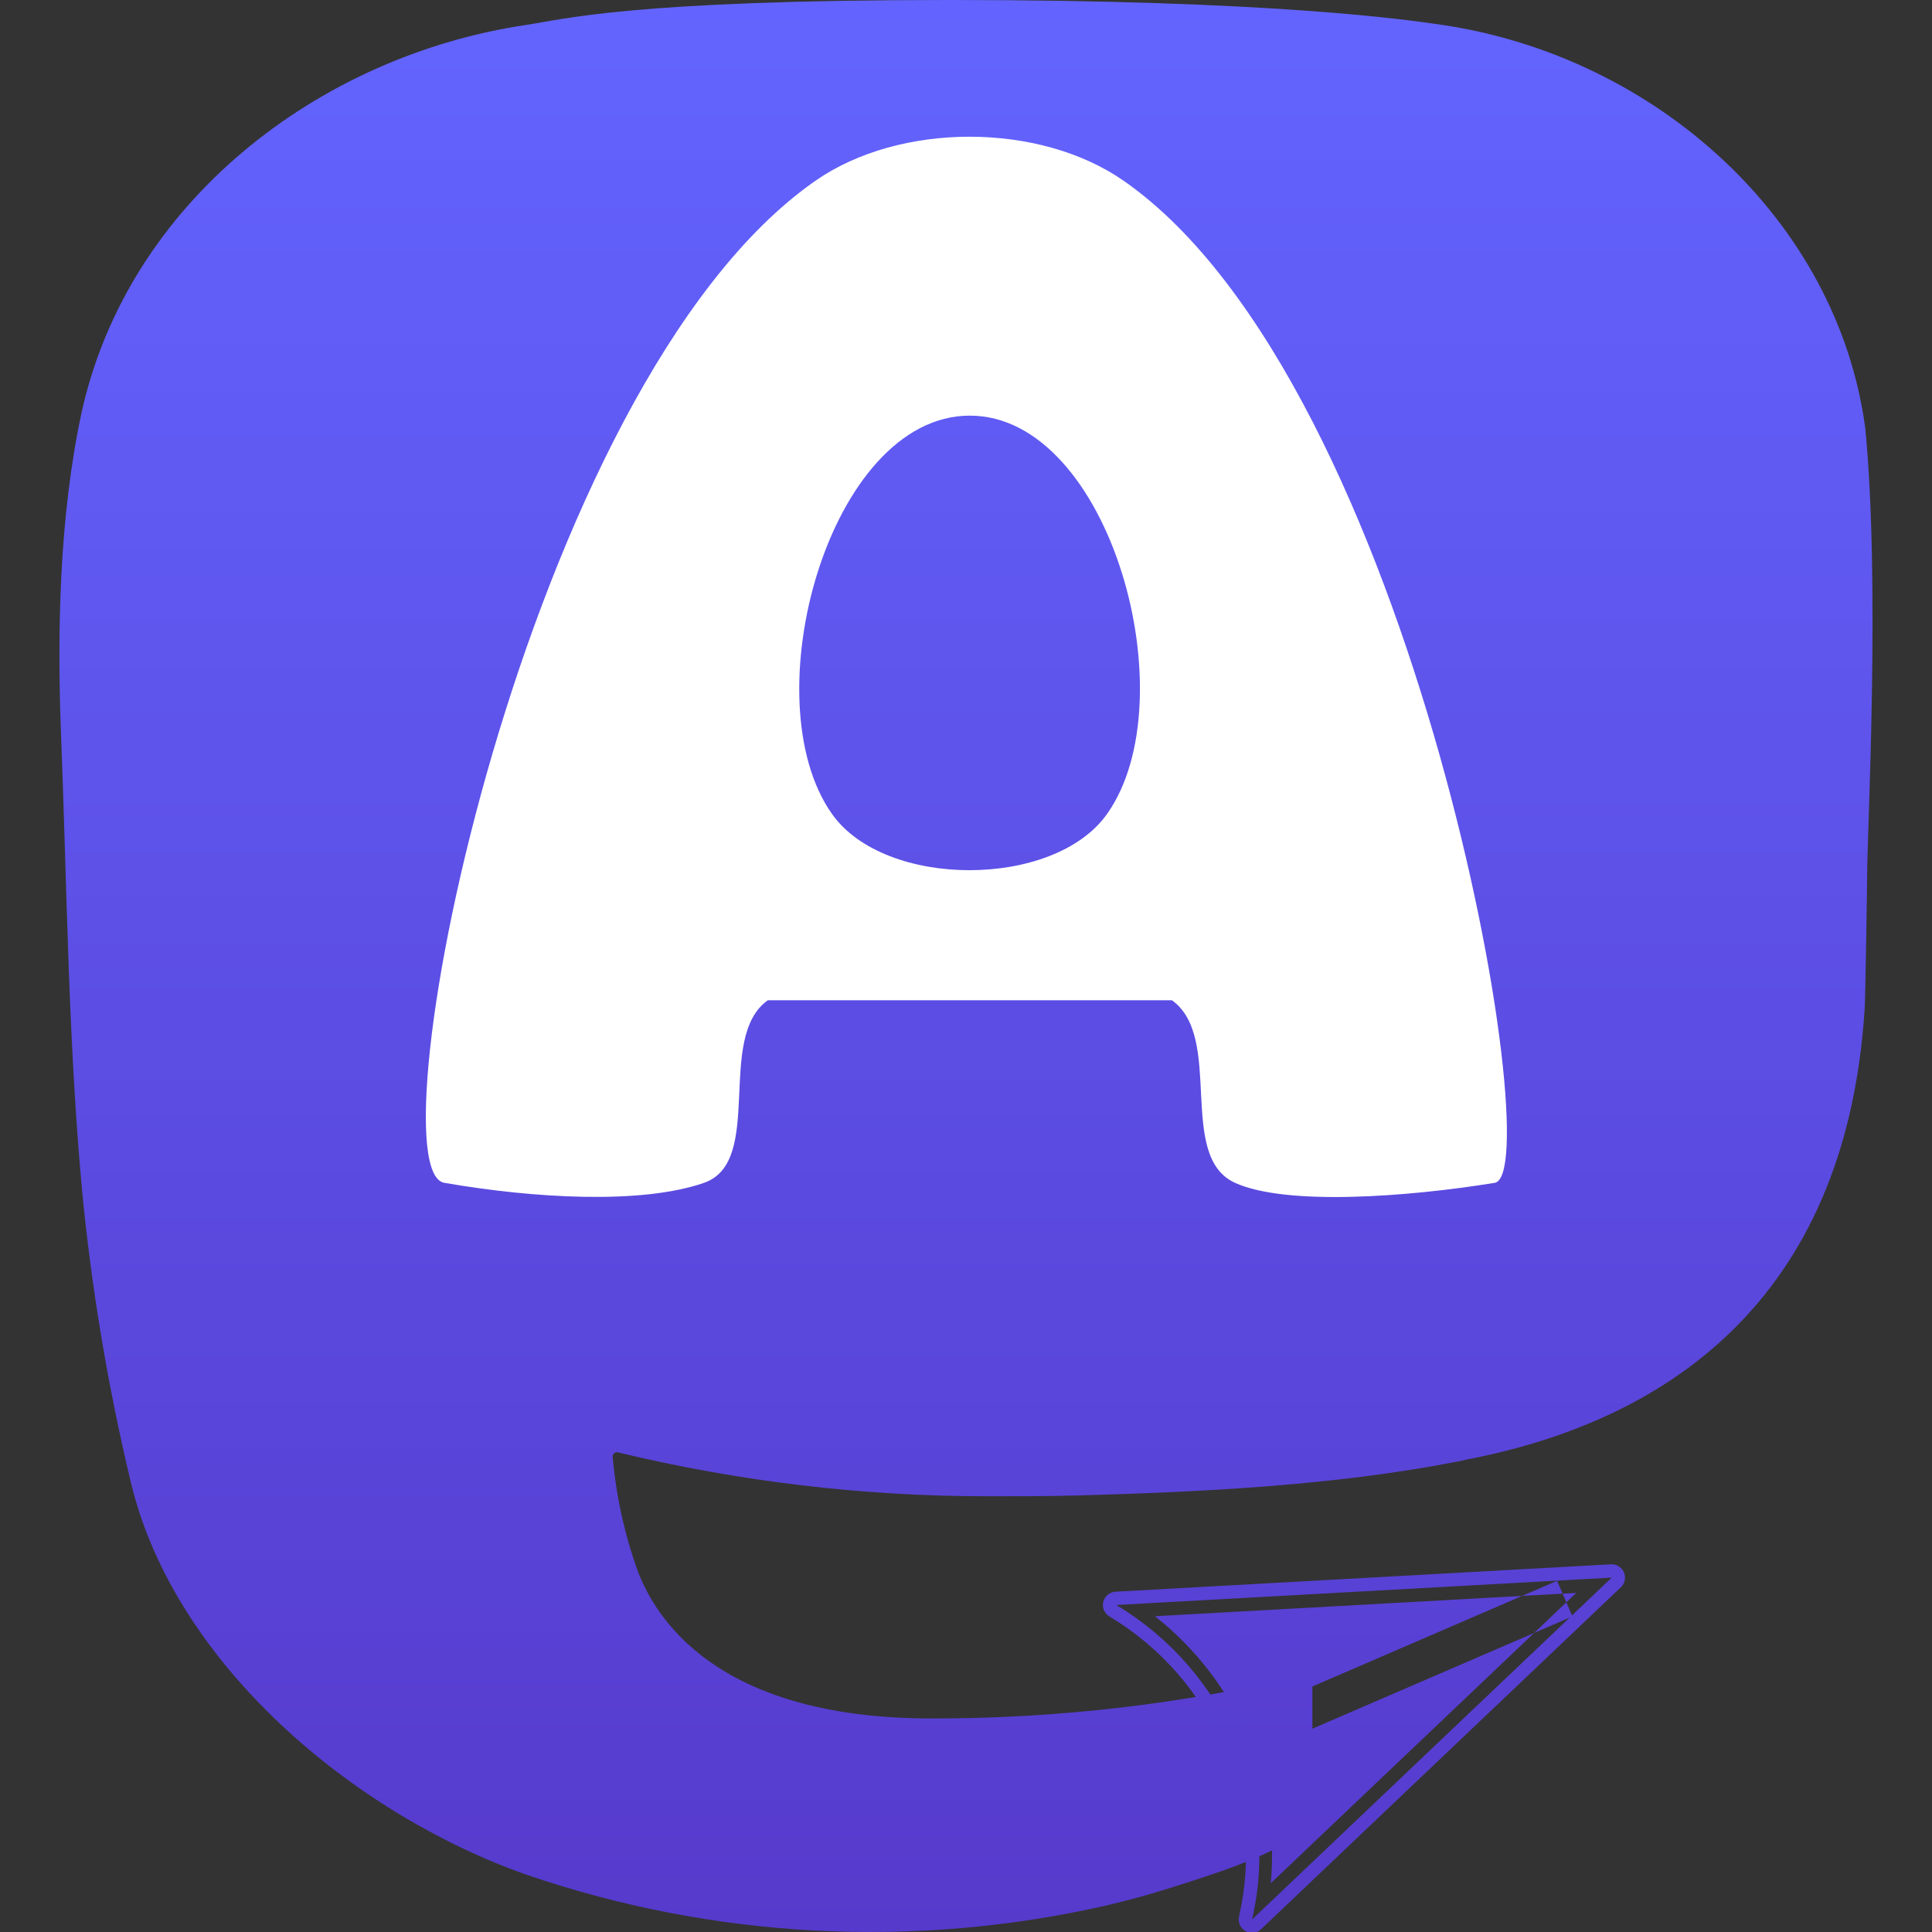
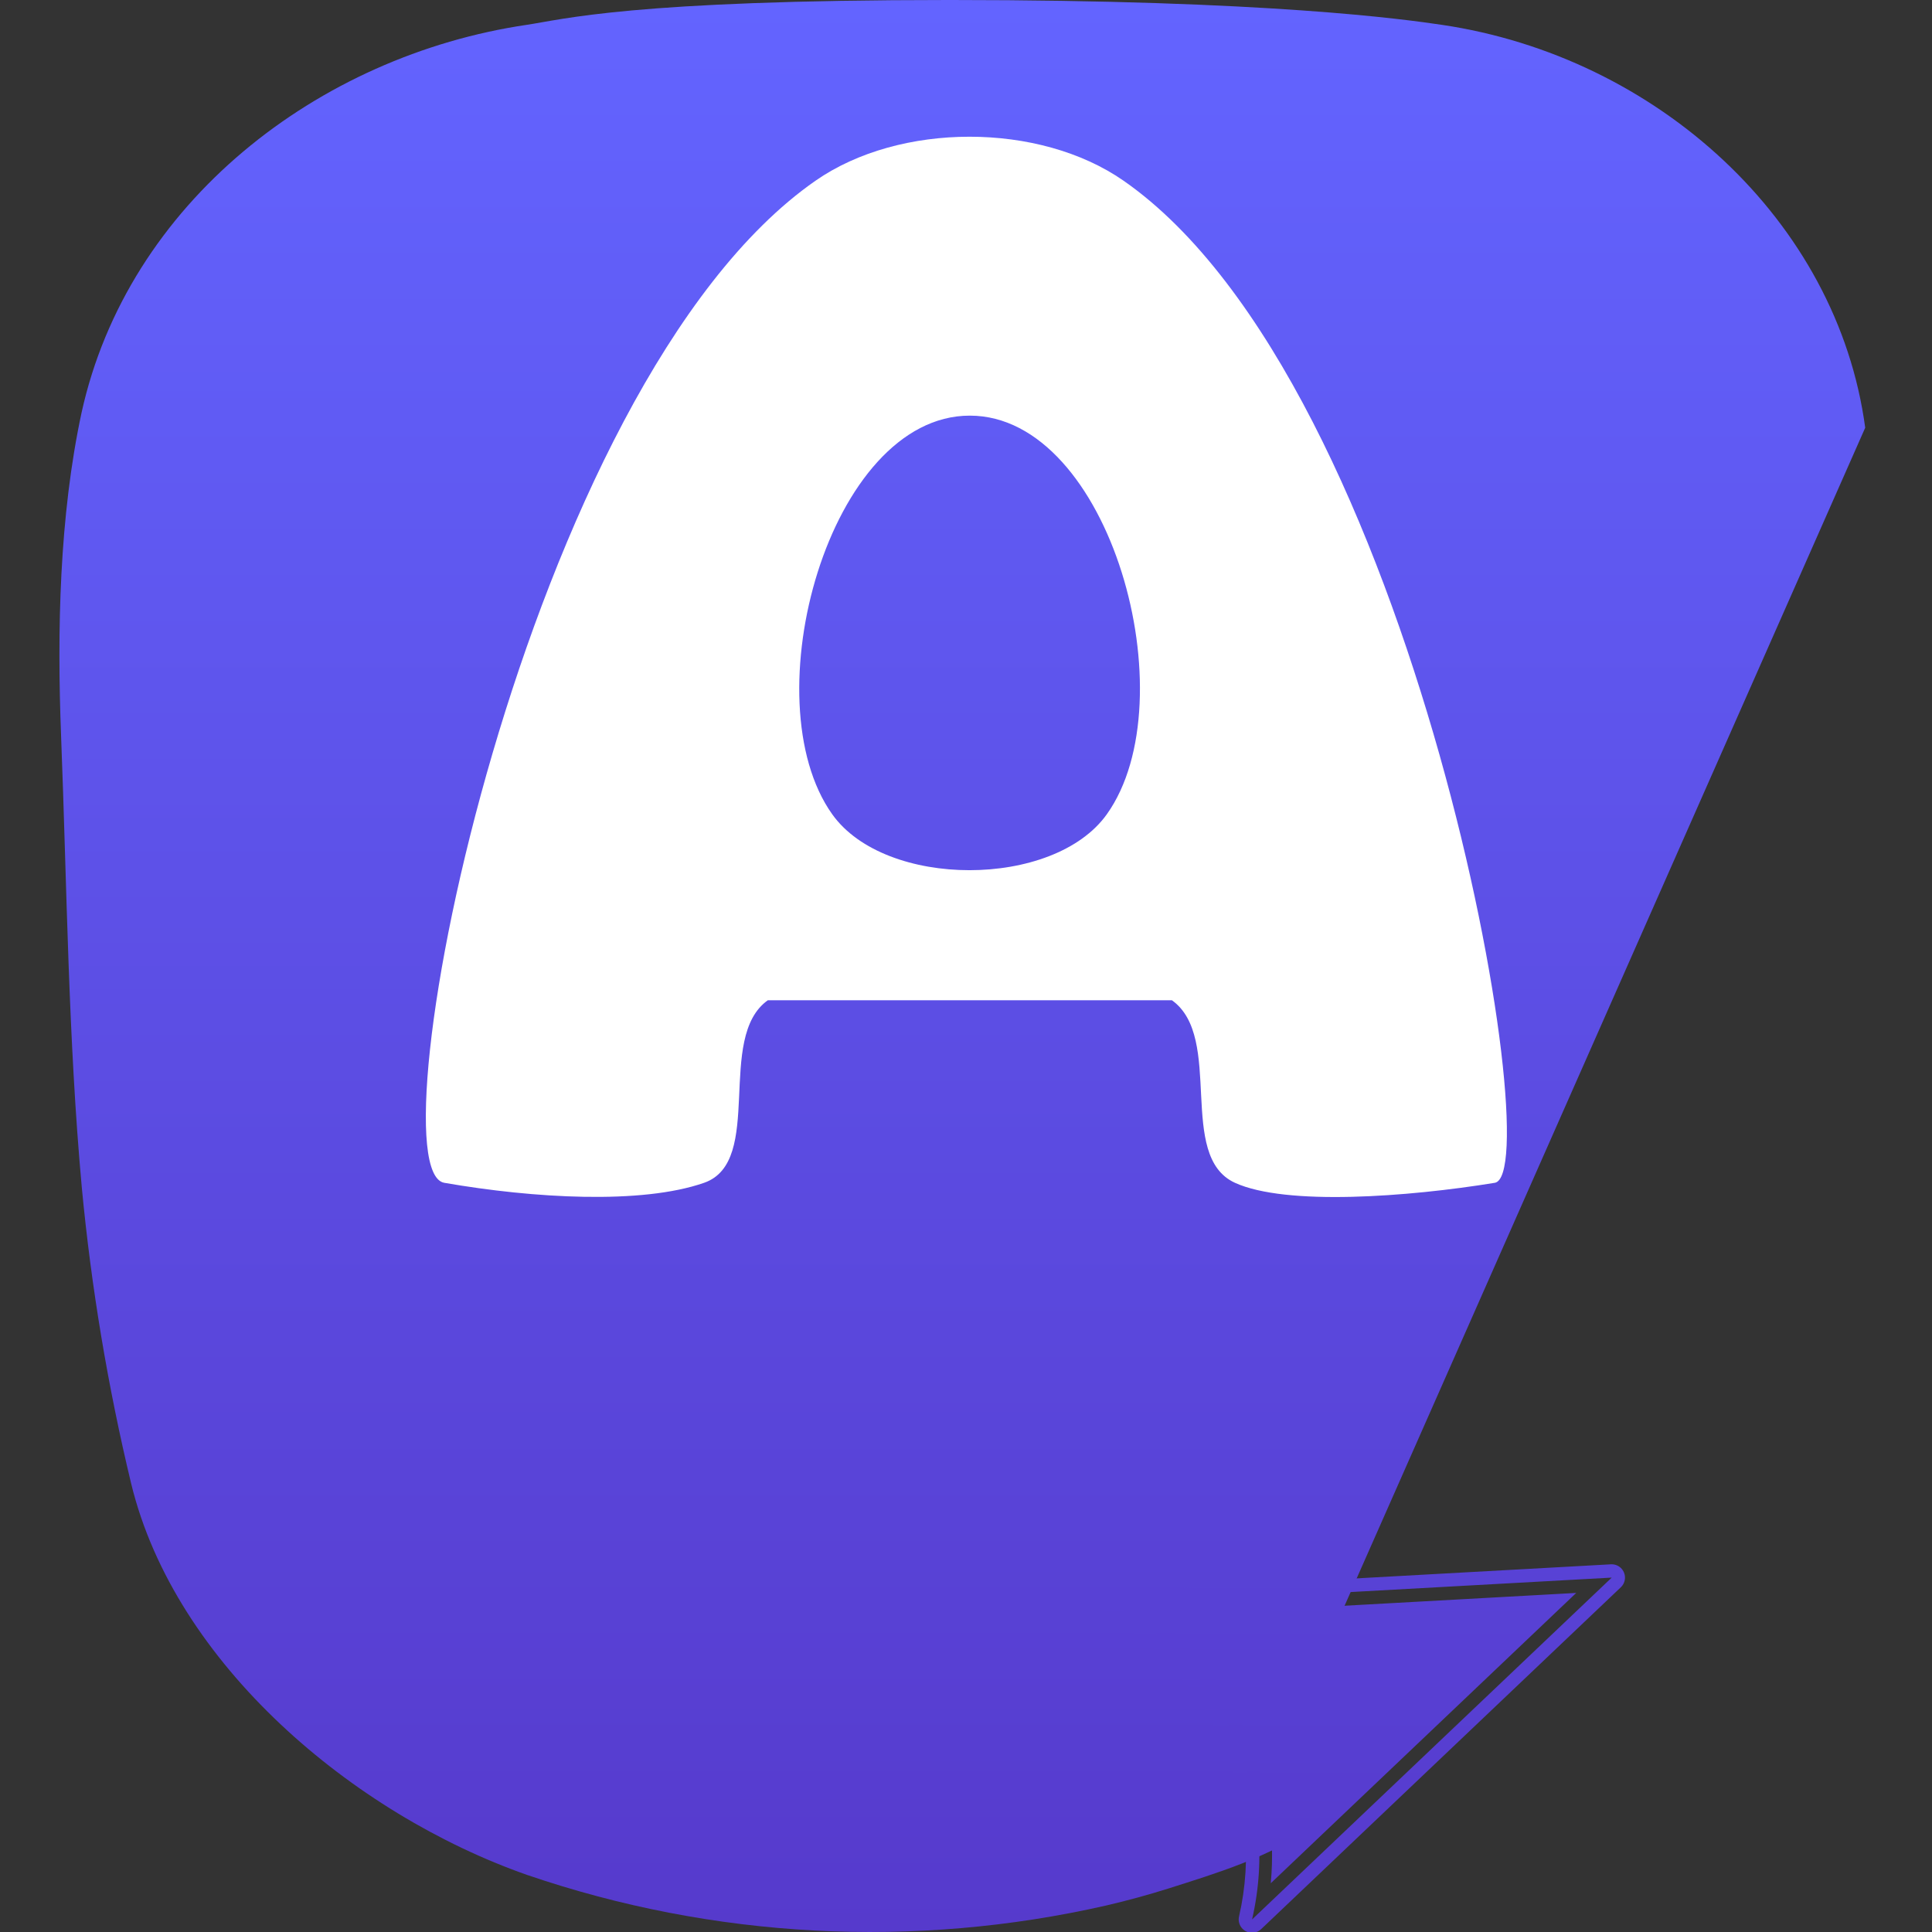
<svg xmlns="http://www.w3.org/2000/svg" xmlns:xlink="http://www.w3.org/1999/xlink" width="254" height="254" version="1.1" viewBox="0 0 254 254">
  <rect x="0" y="0" width="254" height="254" fill="#333333" stroke="none" />
  <defs>
    <clipPath id="clipPath19">
      <use width="100%" height="100%" xlink:href="#g15" />
    </clipPath>
    <linearGradient id="paint0_linear_549_34" x1="37.069" x2="37.069" y2="79" gradientTransform="matrix(3.215 0 0 3.215 7.816 -9.1693e-6)" gradientUnits="userSpaceOnUse">
      <stop stop-color="#6364FF" offset="0" />
      <stop stop-color="#563ACC" offset="1" />
    </linearGradient>
    <linearGradient id="linearGradient1797" x1="135.63" x2="135.63" y1=".046" y2="254.67" gradientTransform="matrix(.998 0 0 .998 1.565 .035)" gradientUnits="userSpaceOnUse">
      <stop stop-color="#6364FF" offset="0" />
      <stop stop-color="#563ACC" offset="1" />
    </linearGradient>
    <clipPath id="clipPath23726">
-       <path d="m141.71 237.81 64.004-27.637" color="#000000" fill="#3088d4" stroke-width="5.094" style="-inkscape-stroke:none" />
-       <path d="m204.71 207.83-64.004 27.637 2.019 4.678 64.004-27.637z" color="#000000" fill="#3088d4" style="-inkscape-stroke:none" />
      <path d="m146.76 211.01 65.133-3.602-47.283 44.94c3.71-16.08-3.551-32.754-17.85-41.338z" color="#000000" fill="#3088d4" fill-rule="evenodd" stroke-linejoin="round" stroke-width="3.502" style="-inkscape-stroke:none" />
      <path d="m211.79 205.66-65.133 3.602a1.751 1.751 0 0 0-0.805 3.25c13.666 8.204 20.583 24.109 17.045 39.443a1.751 1.751 0 0 0 2.914 1.662l47.281-44.939a1.751 1.751 0 0 0-1.303-3.018zm-4.562 3.762-40.162 38.172c1.267-13.465-4.505-26.674-15.236-35.109z" color="#000000" fill="#3088d4" fill-rule="evenodd" stroke-linejoin="round" style="-inkscape-stroke:none" />
    </clipPath>
  </defs>
-   <path d="m245.22 56.233c-3.672-27.291-27.457-48.798-55.654-52.966-4.757-0.704-22.781-3.267-64.533-3.267h-0.312c-41.764 0-50.723 2.563-55.481 3.267-27.411 4.052-52.444 23.378-58.518 50.992-2.921 13.6-3.233 28.677-2.69 42.507 0.774 19.833 0.924 39.632 2.725 59.385 1.245 13.121 3.418 26.137 6.501 38.951 5.773 23.666 29.143 43.361 52.04 51.396 24.514 8.379 50.877 9.771 76.138 4.018 2.779-0.647 5.523-1.397 8.233-2.251 6.143-1.951 13.336-4.133 18.624-7.966 0.073-0.054 0.132-0.123 0.174-0.203 0.042-0.08 0.066-0.168 0.069-0.259v-19.141c-1e-3 -0.084-0.021-0.167-0.059-0.243-0.038-0.076-0.091-0.142-0.158-0.194-0.067-0.052-0.144-0.088-0.226-0.107-0.082-0.019-0.168-0.019-0.25 9.6e-4 -16.184 3.865-32.768 5.803-49.407 5.772-28.635 0-36.337-13.588-38.542-19.245-1.772-4.889-2.898-9.989-3.348-15.169-0.005-0.087 0.011-0.174 0.047-0.254 0.035-0.08 0.089-0.15 0.156-0.205 0.068-0.055 0.147-0.094 0.232-0.112 0.085-0.019 0.173-0.016 0.258 3e-3 15.914 3.839 32.228 5.777 48.599 5.772 3.937 0 7.863 0 11.8-0.104 16.465-0.462 33.82-1.304 50.019-4.468 0.404-0.081 0.808-0.15 1.155-0.254 25.552-4.907 49.87-20.307 52.34-59.304 0.092-1.535 0.323-16.081 0.323-17.675 0.011-5.414 1.743-38.409-0.254-58.681z" fill="url(#paint0_linear_549_34)" stroke-width="3.215" />
+   <path d="m245.22 56.233c-3.672-27.291-27.457-48.798-55.654-52.966-4.757-0.704-22.781-3.267-64.533-3.267h-0.312c-41.764 0-50.723 2.563-55.481 3.267-27.411 4.052-52.444 23.378-58.518 50.992-2.921 13.6-3.233 28.677-2.69 42.507 0.774 19.833 0.924 39.632 2.725 59.385 1.245 13.121 3.418 26.137 6.501 38.951 5.773 23.666 29.143 43.361 52.04 51.396 24.514 8.379 50.877 9.771 76.138 4.018 2.779-0.647 5.523-1.397 8.233-2.251 6.143-1.951 13.336-4.133 18.624-7.966 0.073-0.054 0.132-0.123 0.174-0.203 0.042-0.08 0.066-0.168 0.069-0.259v-19.141z" fill="url(#paint0_linear_549_34)" stroke-width="3.215" />
  <g transform="matrix(1.067 0 0 1.067 10.855 .097)" clip-path="url(#clipPath19)" />
  <g transform="matrix(1.004 0 0 1.004 13.61 5.481)" aria-label="A">
    <path d="m139.9 125.52h-52.91c-6.883 4.886-0.38 21.126-8.35 23.906-8.177 2.853-22.306 2.034-34.014 0-9.681-1.682 10.319-104.57 48.604-131.22 11.037-7.682 29.305-7.682 40.342 0 38.284 26.646 55.825 130.04 48.604 131.22-11.338 1.849-27.332 3.043-34.014 0-7.673-3.495-1.395-19.014-8.262-23.906zm-44.473-24.346c6.955 9.758 28.985 9.752 35.947 0 10.691-14.975 0.47-52.193-17.93-52.207-18.41-0.014-28.703 37.216-18.018 52.207z" fill="#fff" stroke-width=".938" />
  </g>
  <path d="m6.066 0h247.93v254h-247.93z" clip-path="url(#clipPath23726)" fill="url(#linearGradient1797)" fill-rule="evenodd" stroke-width=".998" />
</svg>